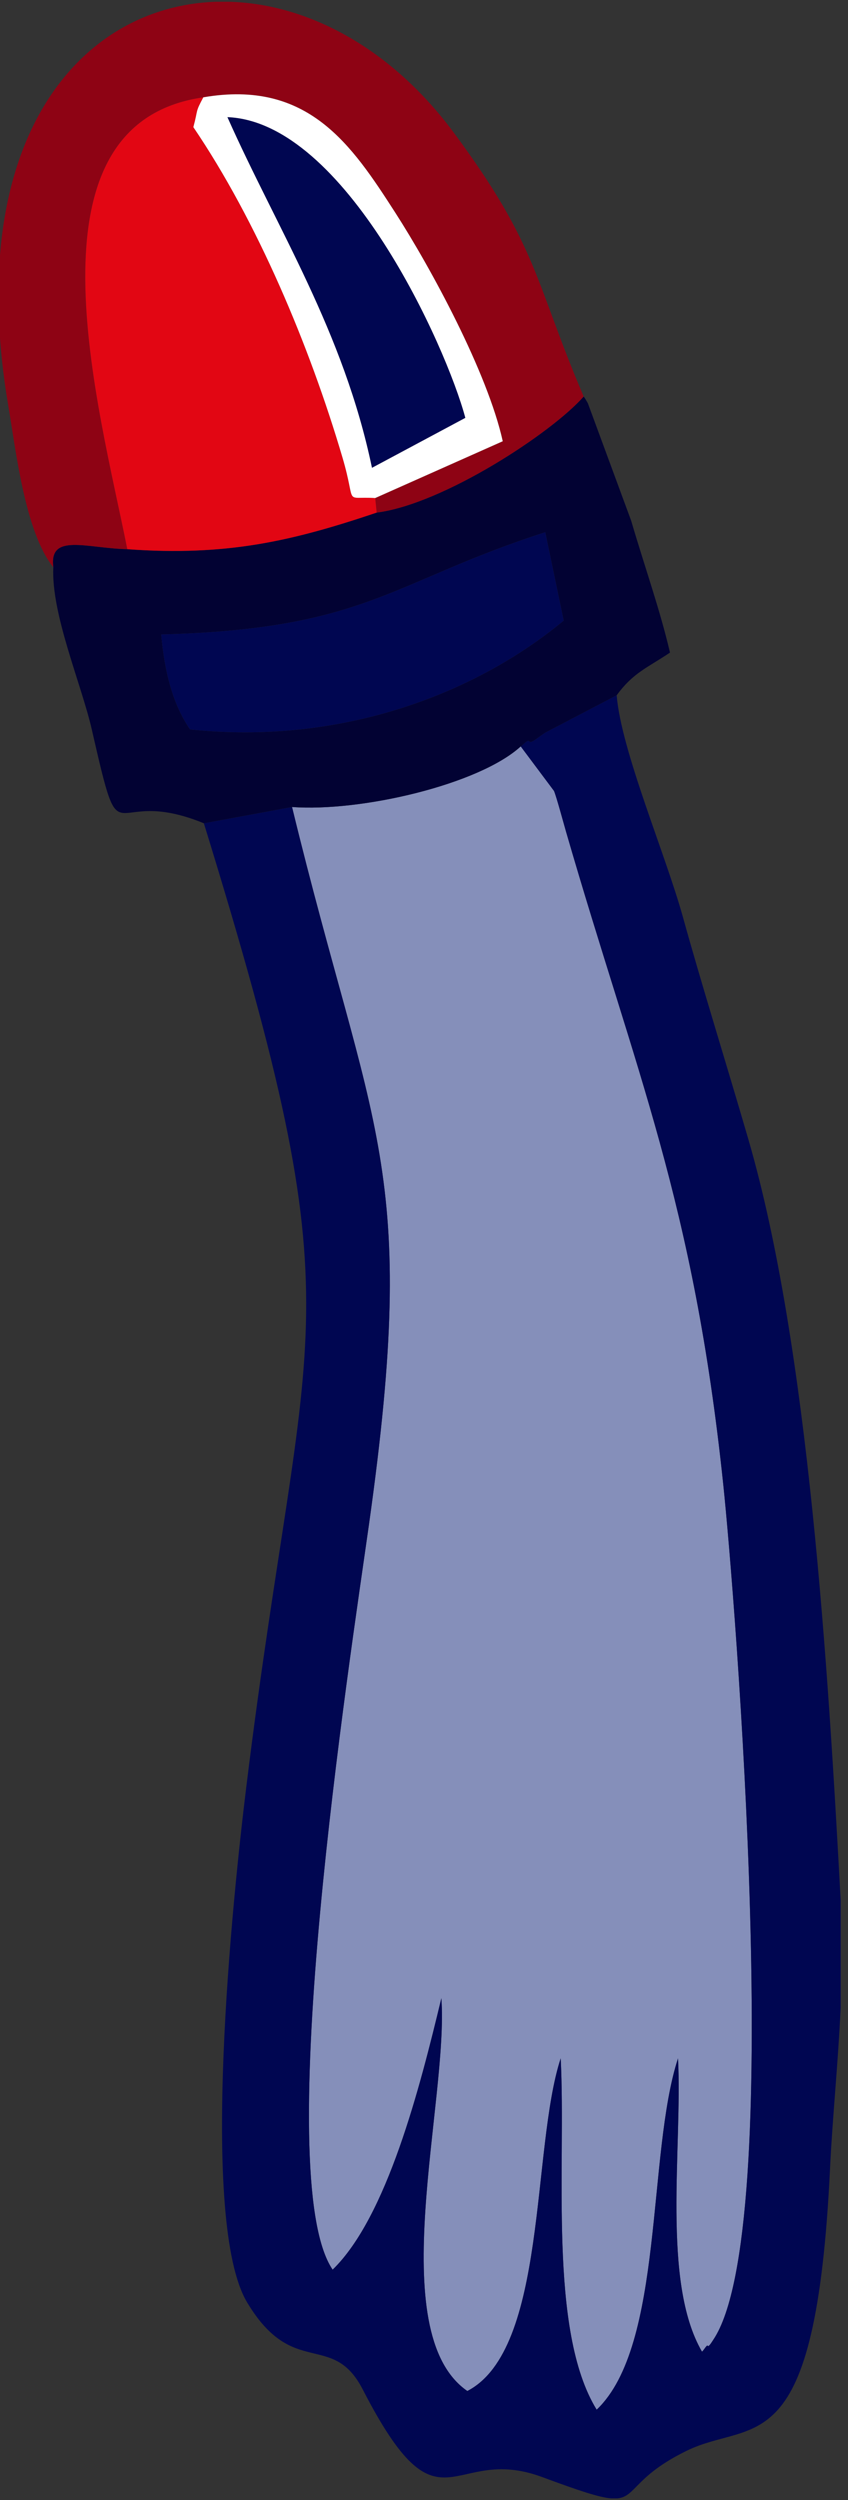
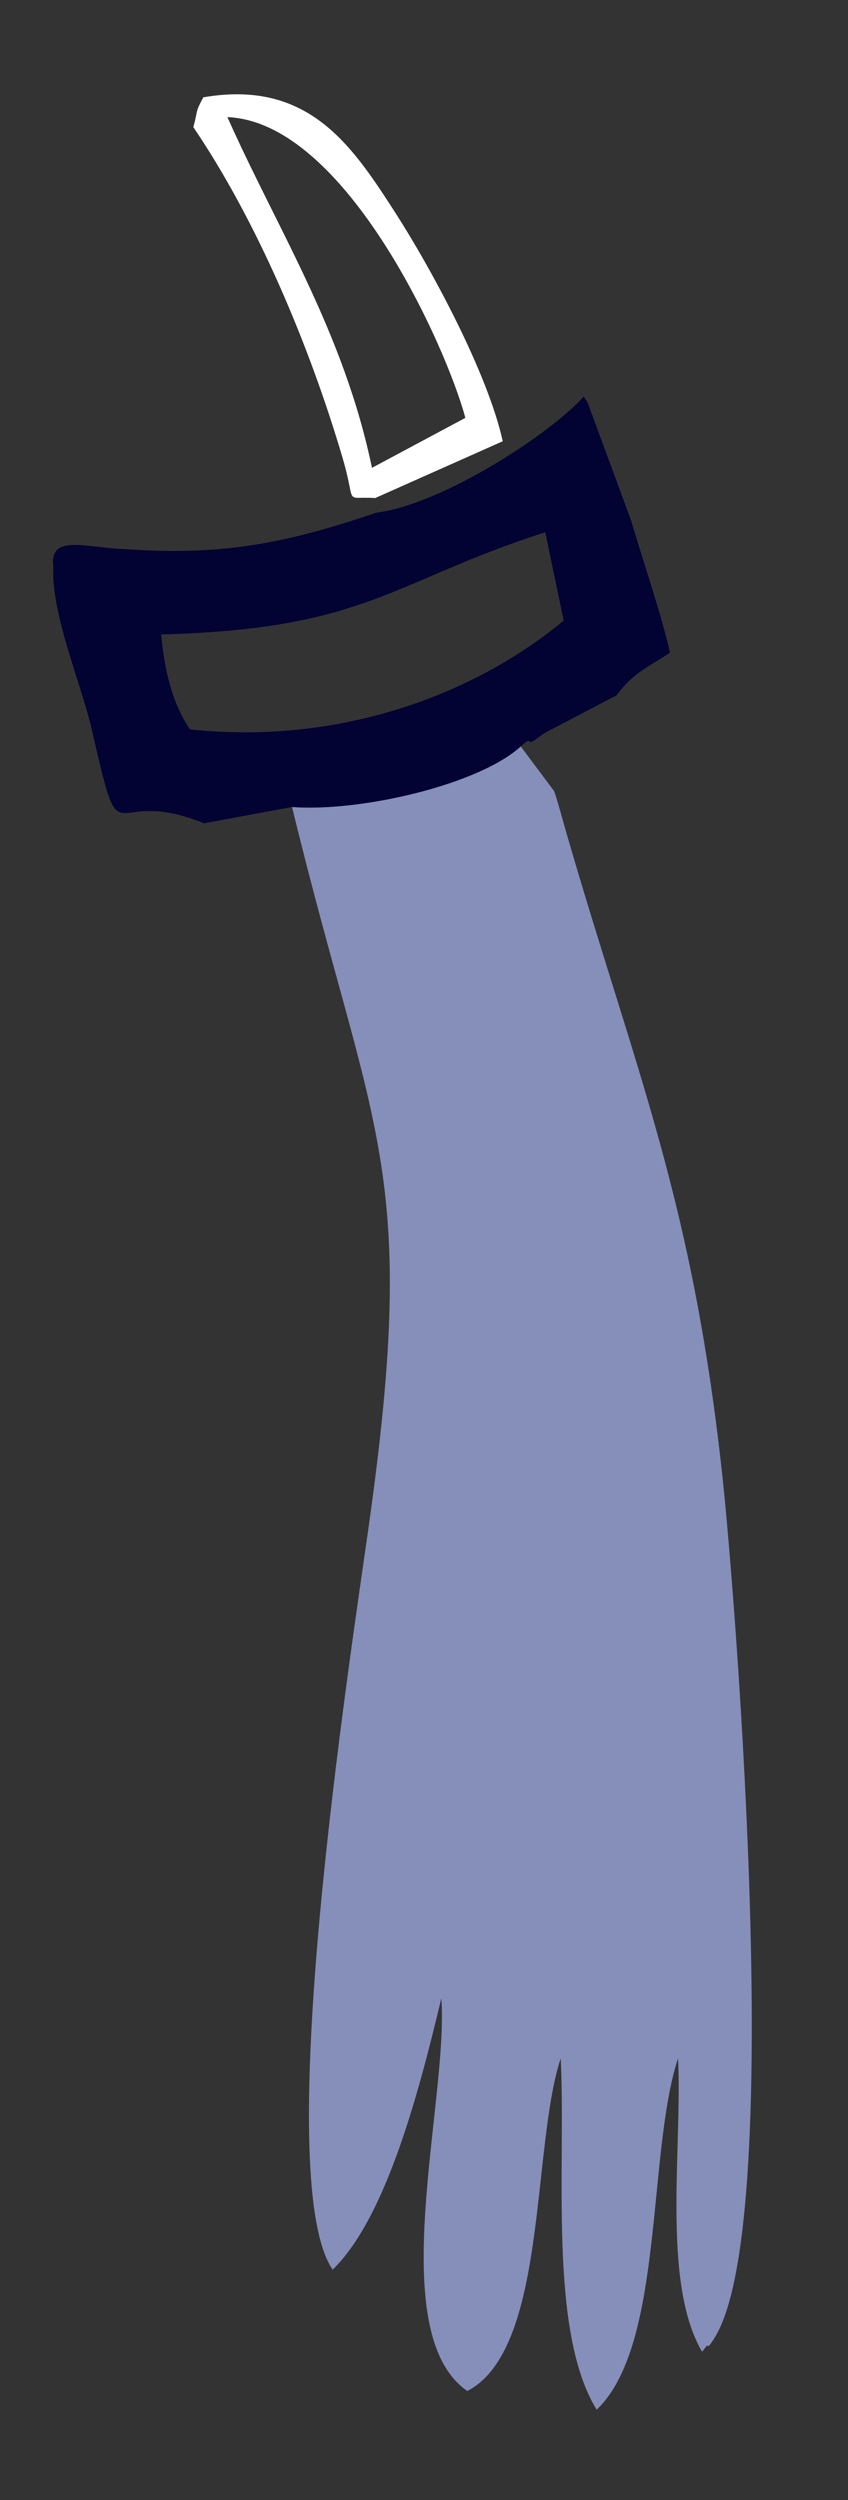
<svg xmlns="http://www.w3.org/2000/svg" xml:space="preserve" width="95px" height="280px" version="1.1" style="shape-rendering:geometricPrecision; text-rendering:geometricPrecision; image-rendering:optimizeQuality; fill-rule:evenodd; clip-rule:evenodd" viewBox="0 0 95 280">
  <rect x="0" y="0" width="95" height="280" fill="#333333" stroke="none" />
  <defs>
    <style type="text/css">
   
    .fil1 {fill:#000651}
    .fil2 {fill:#020233}
    .fil0 {fill:#858FBA}
    .fil3 {fill:#8E0314}
    .fil4 {fill:#E20613}
    .fil5 {fill:white}
   
  </style>
  </defs>
  <g id="Capa_x0020_1">
    <g id="_2513374512304">
      <path class="fil0" d="M32.717 90.378c8.97,36.916 14.292,40.094 8.613,80.386 -2.115,15.014 -11.118,73.074 -4.065,83.426 6.094,-5.919 9.774,-20.368 12.18,-30.401 0.831,11.435 -6.595,37.419 2.91,43.99 8.993,-4.666 7.165,-27.183 10.459,-37.261 0.609,12.022 -1.429,30.488 4.029,39.353 7.581,-7.197 5.628,-28.651 9.115,-39.353 0.503,9.937 -1.862,25.03 2.685,32.854 0.237,-0.196 0.564,-0.844 0.65,-0.652 0.085,0.19 0.505,-0.514 0.617,-0.68 8.214,-12.218 2.394,-83.6 1.118,-95.775 -3.33,-31.756 -9.776,-46.035 -17.621,-73.14 -0.248,-0.856 -1.063,-3.879 -1.341,-4.543l-3.731 -4.989c-4.679,4.278 -17.918,7.356 -25.618,6.785z" />
-       <path class="fil1" d="M58.335 83.593l3.731 4.989c0.278,0.664 1.093,3.687 1.341,4.543 7.845,27.105 14.291,41.384 17.621,73.14 1.276,12.175 7.096,83.557 -1.118,95.775 -0.112,0.166 -0.532,0.87 -0.617,0.68 -0.086,-0.192 -0.413,0.456 -0.65,0.652 -4.547,-7.824 -2.182,-22.917 -2.685,-32.854 -3.487,10.702 -1.534,32.156 -9.115,39.353 -5.458,-8.865 -3.42,-27.331 -4.029,-39.353 -3.294,10.078 -1.466,32.595 -10.459,37.261 -9.505,-6.571 -2.079,-32.555 -2.91,-43.99 -2.406,10.033 -6.086,24.482 -12.18,30.401 -7.053,-10.352 1.95,-68.412 4.065,-83.426 5.679,-40.292 0.357,-43.47 -8.613,-80.386l-9.877 1.826c17.529,56.852 11.431,53.657 4.757,107.876 -1.522,12.36 -5.33,48.742 0.094,57.786 5.165,8.612 9.545,3.129 12.953,9.75 8.74,16.974 9.811,5.989 20.083,9.795 4.178,1.548 6.368,2.274 7.73,2.393l0.734 0c2.05,-0.223 1.945,-2.494 7.714,-5.322 7.554,-3.703 14.489,1.879 16.087,-31.71 0.265,-5.588 0.893,-11.561 1.184,-17.928l0 -12.067c-1.384,-25.622 -3.577,-61.925 -10.33,-85.15 -2.52,-8.668 -5.18,-17.131 -7.34,-24.923 -1.977,-7.128 -6.902,-18.577 -7.422,-24.838l-7.896 4.128c-0.659,0.357 -1.686,1.341 -1.874,1.047 -0.177,-0.278 -0.668,0.342 -0.979,0.552z" />
      <path class="fil2" d="M18.06 71.053c23.08,-0.603 25.771,-5.901 43.024,-11.448l2.064 9.896c-10.042,8.34 -25.166,13.961 -41.86,12.187 -1.945,-2.859 -2.852,-6.431 -3.228,-10.635zm24.14 -13.644c-9.44,3.176 -16.751,4.906 -27.94,4.098 -4.591,-0.109 -8.79,-1.833 -8.285,2.02 -0.266,5.205 3.157,13.13 4.309,18.173 3.517,15.396 1.605,6.019 12.556,10.504l9.877 -1.826c7.7,0.571 20.939,-2.507 25.618,-6.785 0.311,-0.21 0.802,-0.83 0.979,-0.552 0.188,0.294 1.215,-0.69 1.874,-1.047l7.896 -4.128c1.847,-2.523 3.383,-3.045 5.974,-4.78 -1.12,-4.804 -2.766,-9.386 -4.349,-14.769l-4.85 -13.151c-0.093,-0.168 -0.292,-0.521 -0.471,-0.758 -3.534,4.025 -15.661,12.025 -23.188,13.001z" />
-       <path class="fil3" d="M5.975 63.527c-0.505,-3.853 3.694,-2.129 8.285,-2.02 -3.156,-15.95 -12.239,-47.654 8.519,-50.608 11.751,-2.023 16.628,5.343 21.507,12.924 3.977,6.181 10.335,17.891 12.036,25.594l-14.286 6.36 0.164 1.632c7.527,-0.976 19.654,-8.976 23.188,-13.001 -5.557,-13.025 -5.043,-16.725 -14.55,-29.55 -7.061,-9.526 -16.4,-14.421 -25.156,-14.661l-1.522 0c-15.329,0.532 -28.319,15.611 -23.202,45.422 0.776,4.521 1.835,14.011 5.017,17.908z" />
-       <path class="fil4" d="M14.26 61.507c11.189,0.808 18.5,-0.922 27.94,-4.098l-0.164 -1.632c-3.648,-0.219 -2.039,0.993 -3.668,-4.534 -3.697,-12.545 -9.57,-26.478 -16.708,-37.004 0.56,-2.066 0.176,-1.586 1.119,-3.34 -20.758,2.954 -11.675,34.658 -8.519,50.608z" />
-       <path class="fil1" d="M18.06 71.053c0.376,4.204 1.283,7.776 3.228,10.635 16.694,1.774 31.818,-3.847 41.86,-12.187l-2.064 -9.896c-17.253,5.547 -19.944,10.845 -43.024,11.448z" />
-       <path class="fil1" d="M25.475 13.117c5.592,12.569 13.01,23.986 16.196,39.278l10.461 -5.597c-2.116,-7.954 -13.441,-33.149 -26.657,-33.681z" />
      <path class="fil5" d="M25.475 13.117c13.216,0.532 24.541,25.727 26.657,33.681l-10.461 5.597c-3.186,-15.292 -10.604,-26.709 -16.196,-39.278zm-2.696 -2.218c-0.943,1.754 -0.559,1.274 -1.119,3.34 7.138,10.526 13.011,24.459 16.708,37.004 1.629,5.527 0.02,4.315 3.668,4.534l14.286 -6.36c-1.701,-7.703 -8.059,-19.413 -12.036,-25.594 -4.879,-7.581 -9.756,-14.947 -21.507,-12.924z" />
    </g>
  </g>
</svg>